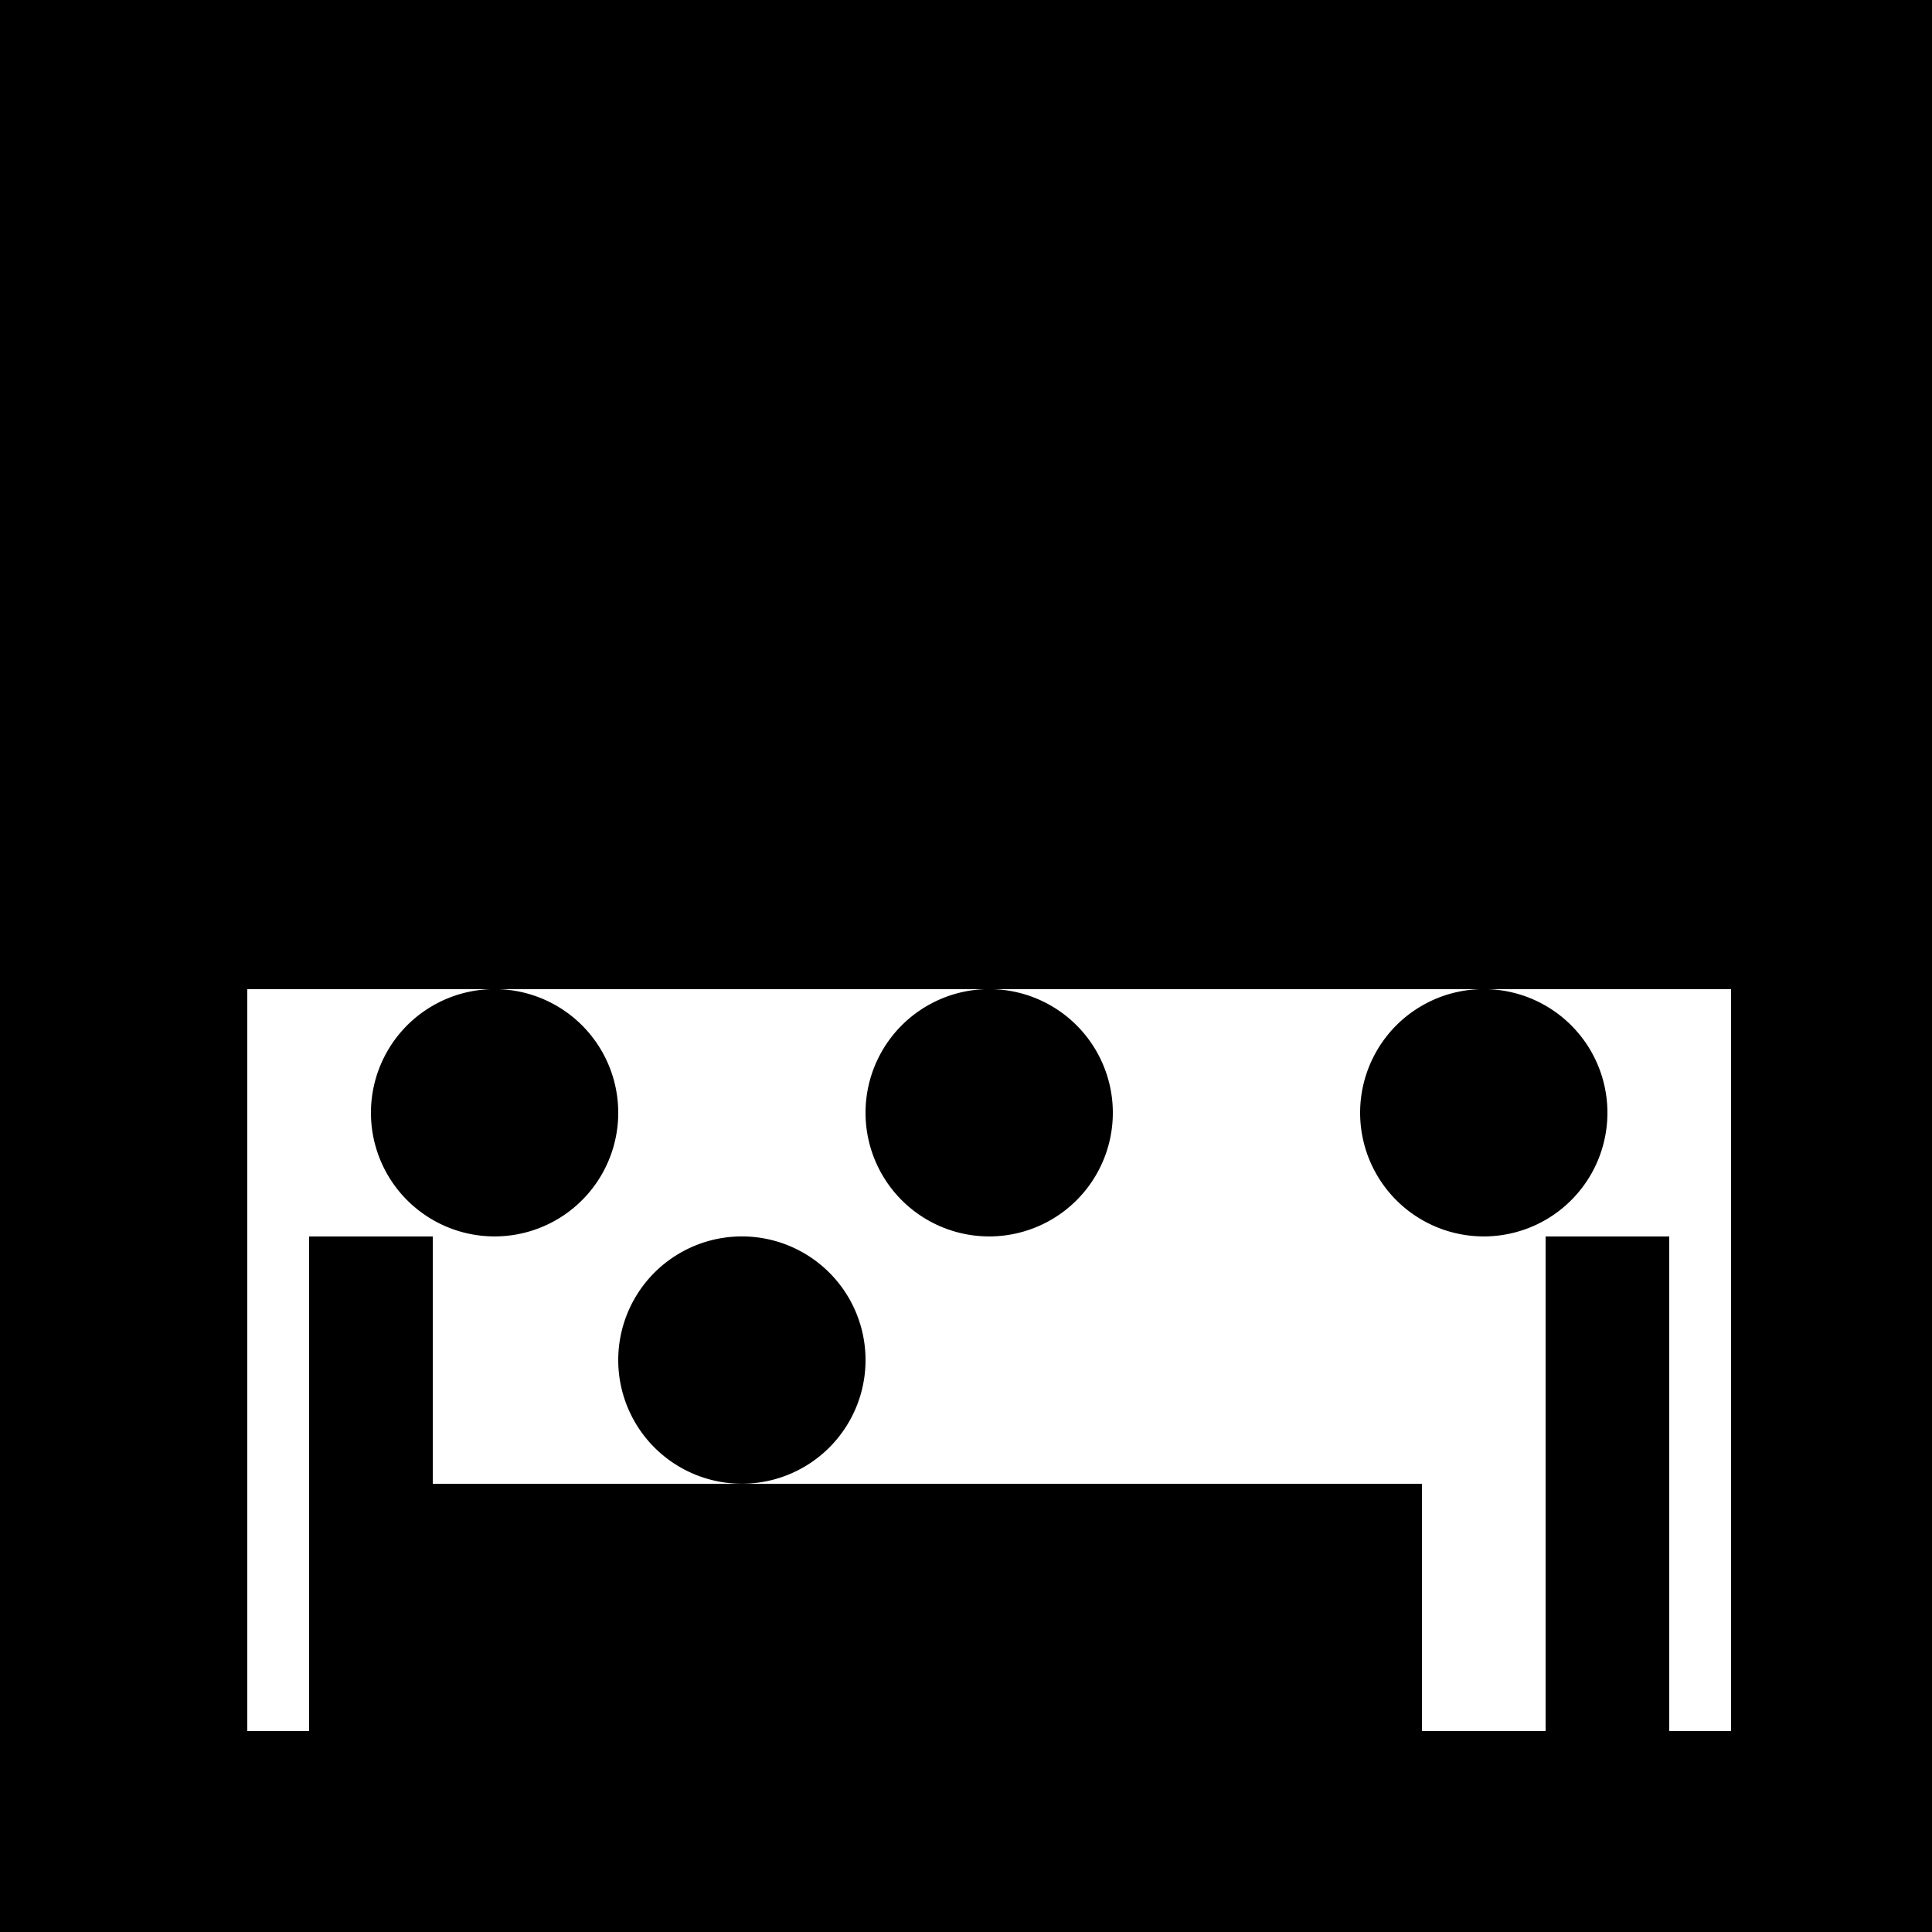
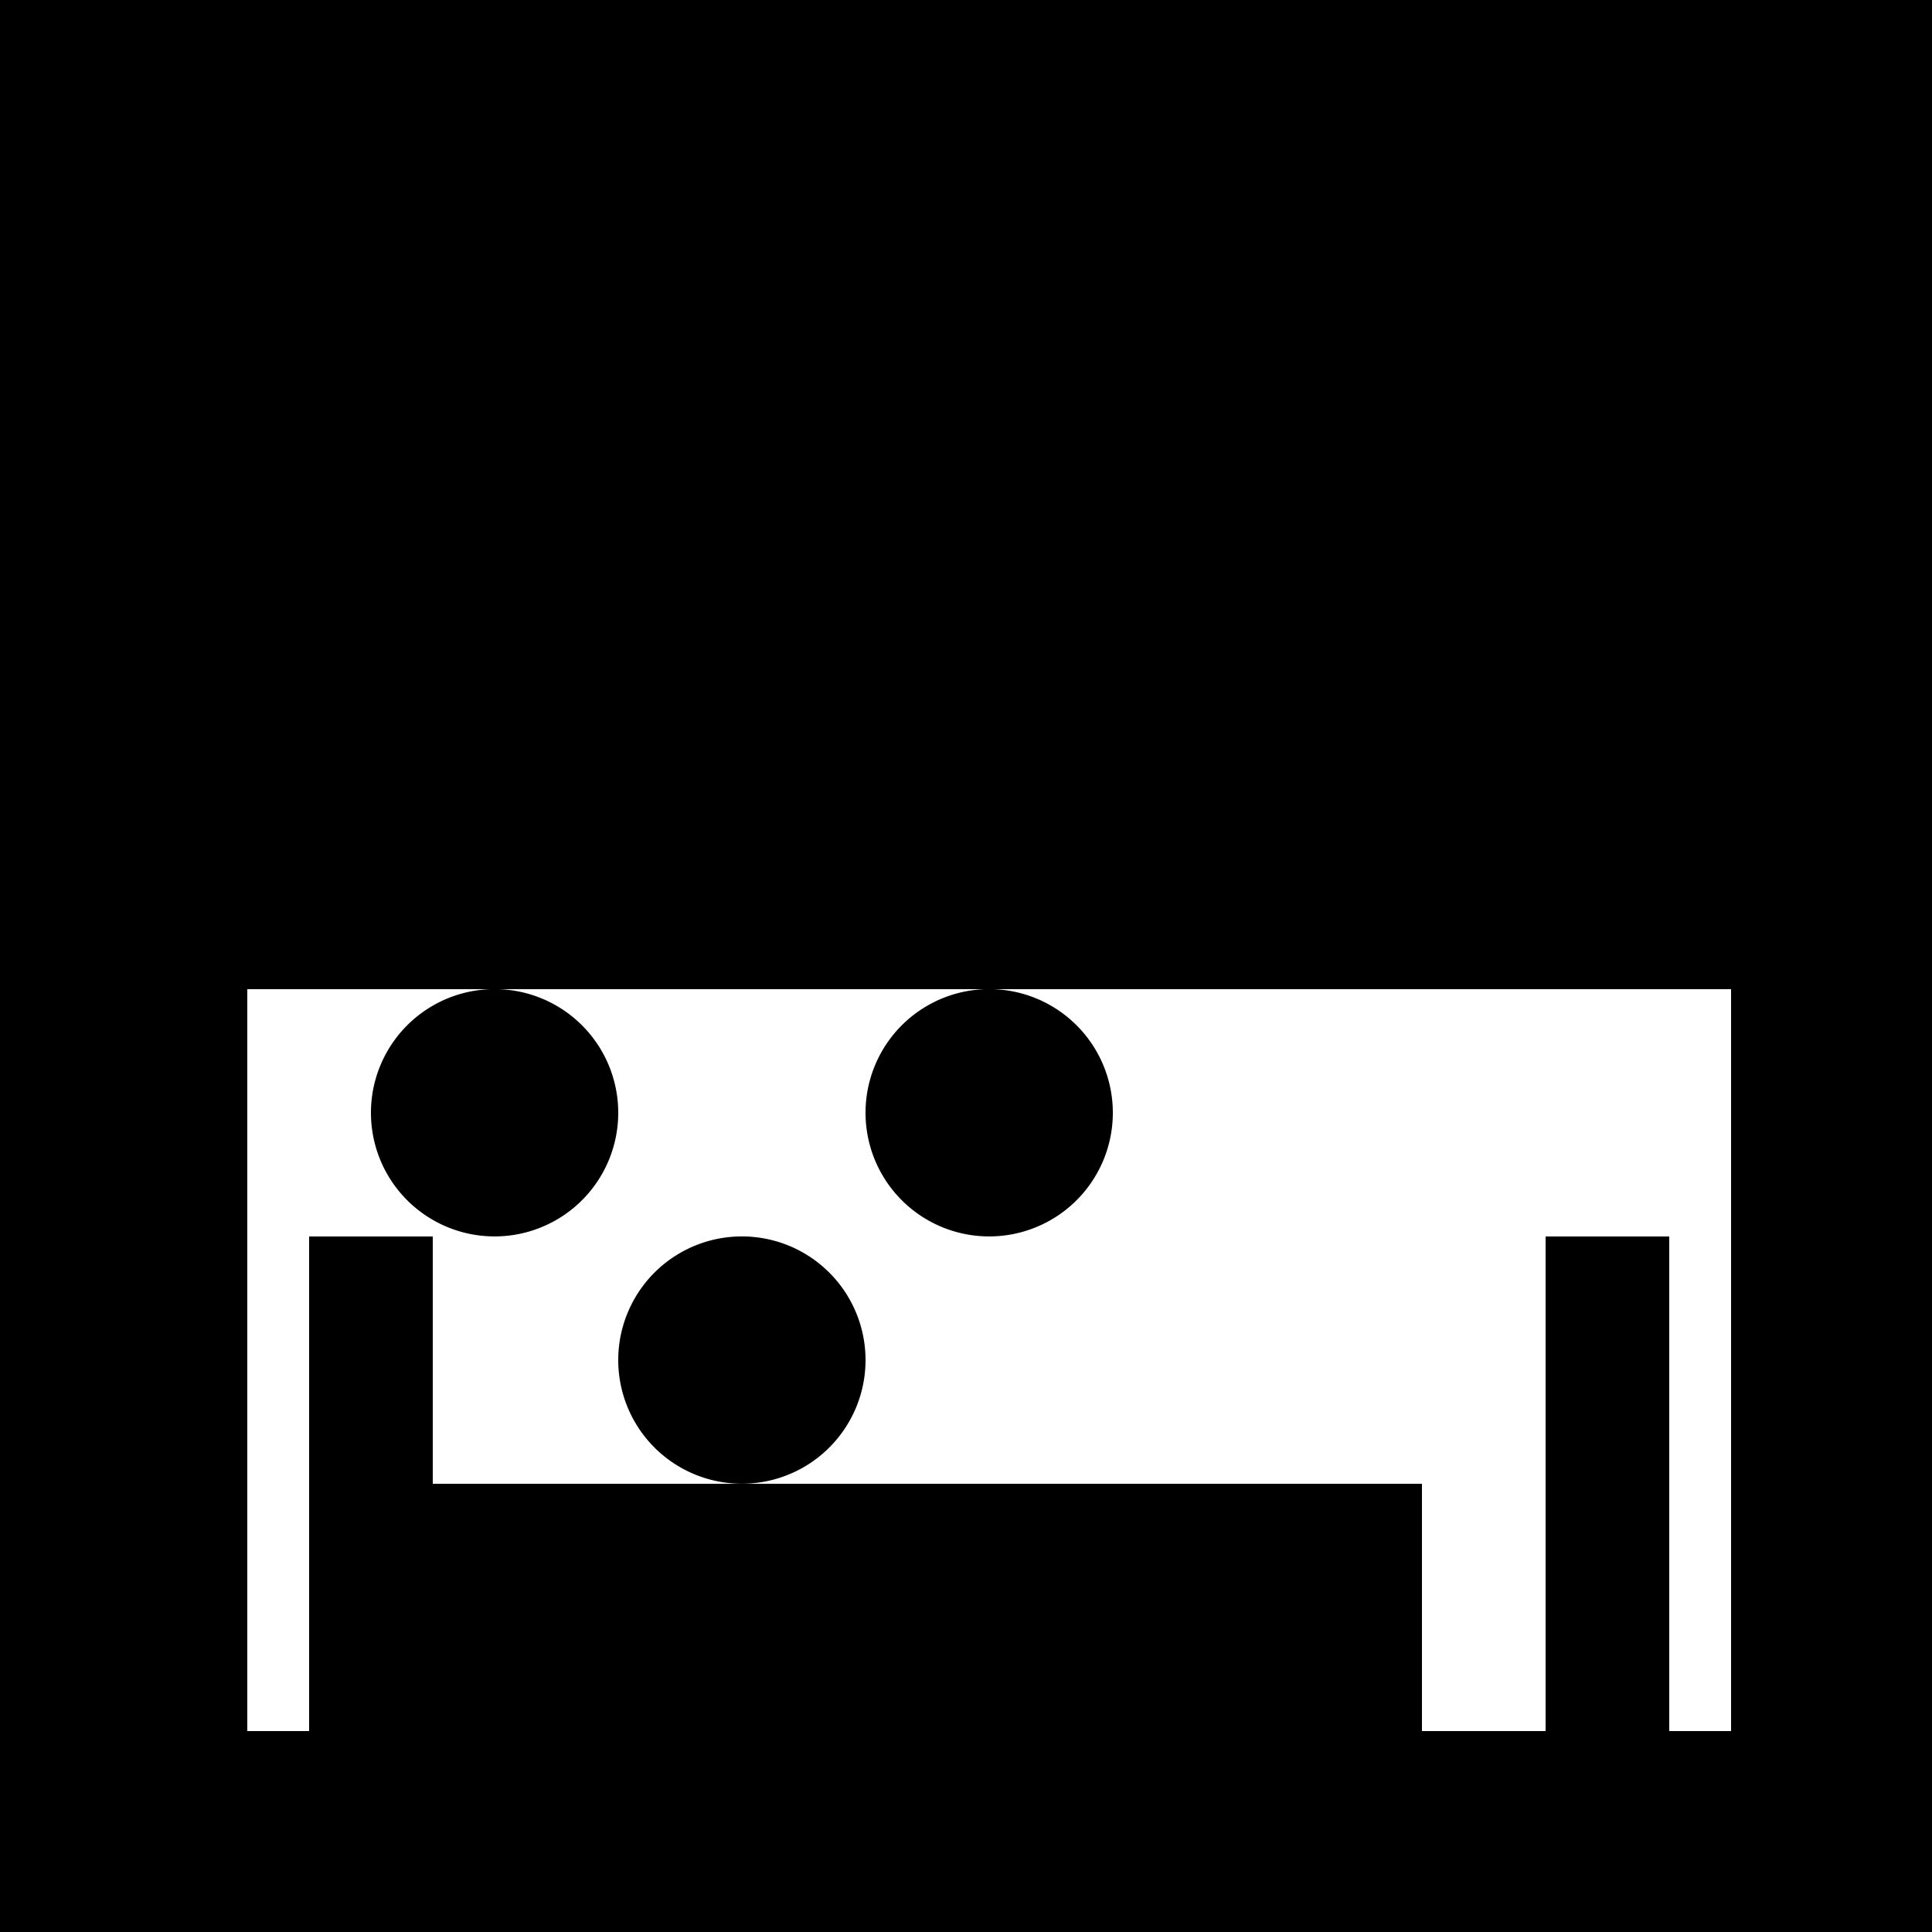
<svg xmlns="http://www.w3.org/2000/svg" width="500" height="500">
  <defs />
  <g>
    <rect fill="#000000" stroke="none" x="0" y="0" width="512" height="512" />
    <rect fill="#FFFFFF" stroke="none" x="64" y="256" width="384" height="192" />
    <rect fill="#000000" stroke="none" x="80" y="320" width="32" height="128" />
    <rect fill="#000000" stroke="none" x="400" y="320" width="32" height="128" />
    <rect fill="#000000" stroke="none" x="112" y="384" width="256" height="64" />
    <path fill="#000000" stroke="none" paint-order="stroke fill markers" d=" M 160 288 A 32 32 0 1 1 160 287.968" />
    <path fill="#000000" stroke="none" paint-order="stroke fill markers" d=" M 288 288 A 32 32 0 1 1 288 287.968" />
-     <path fill="#000000" stroke="none" paint-order="stroke fill markers" d=" M 416 288 A 32 32 0 1 1 416 287.968" />
    <path fill="#000000" stroke="none" paint-order="stroke fill markers" d=" M 224 352 A 32 32 0 1 1 224 351.968" />
  </g>
</svg>